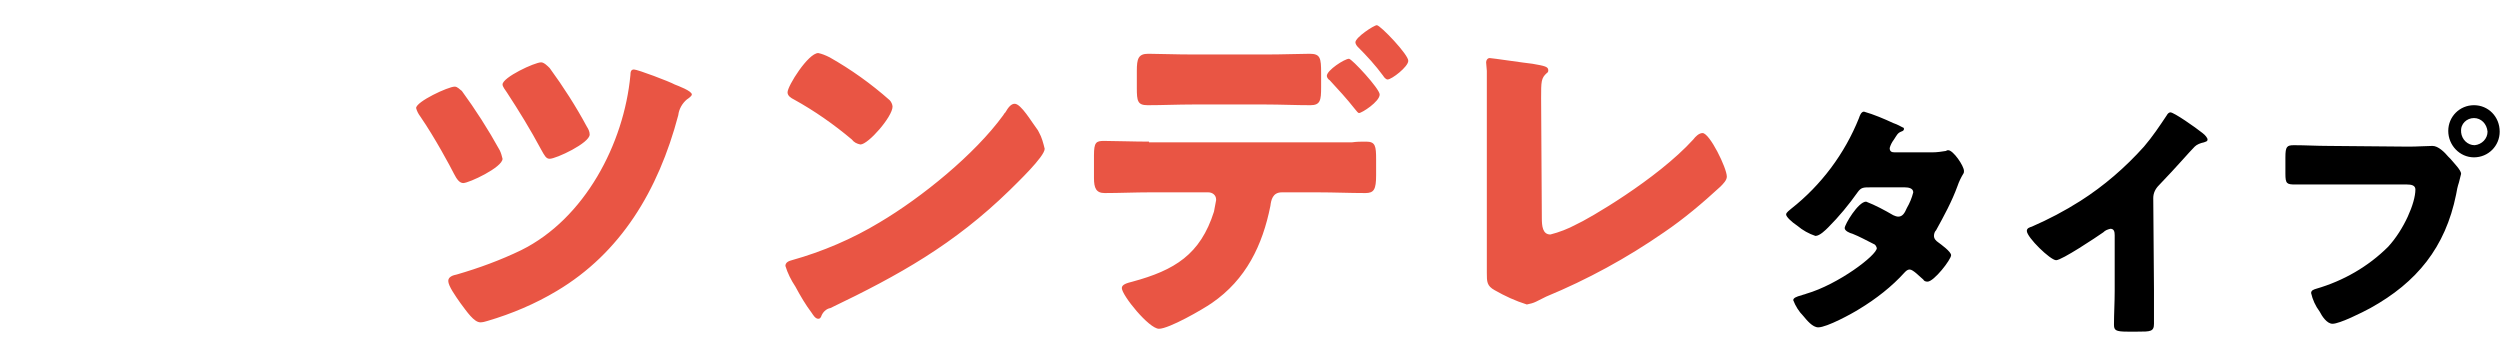
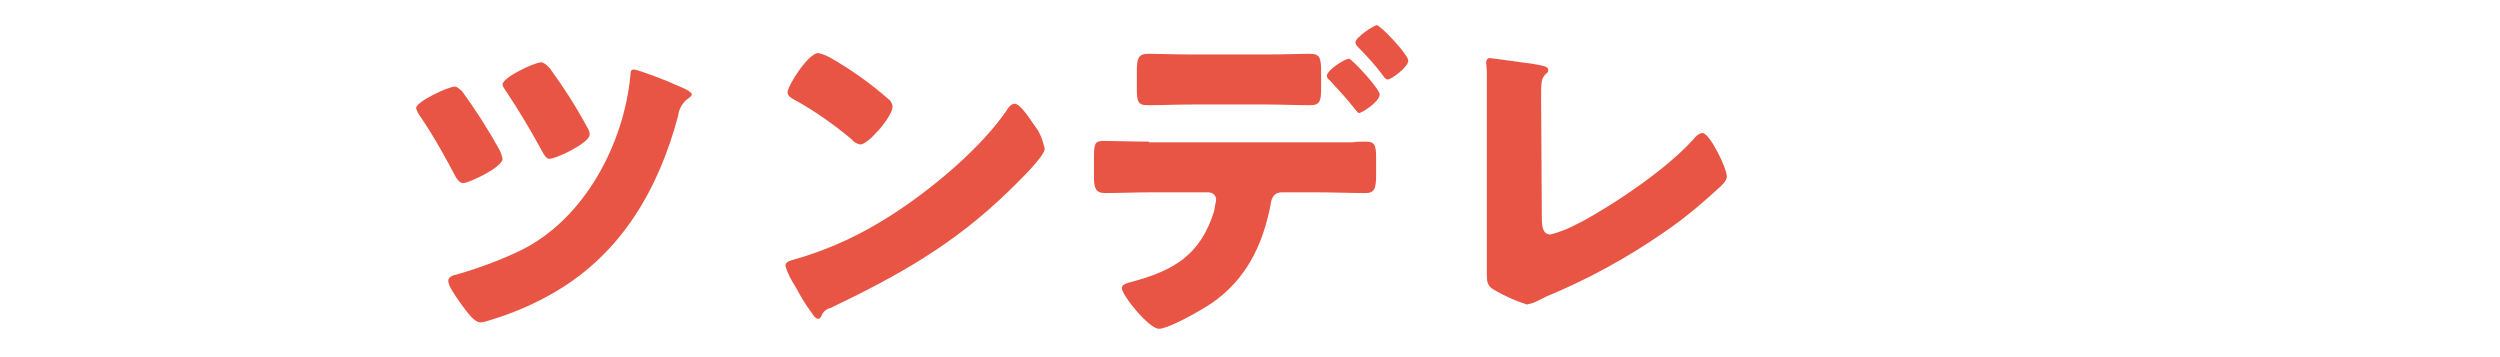
<svg xmlns="http://www.w3.org/2000/svg" version="1.1" id="レイヤー_1" x="0px" y="0px" viewBox="0 0 350 50" style="enable-background:new 0 0 350 50;" xml:space="preserve">
  <style type="text/css">
	.st0{fill:#E95544;}
</style>
  <g id="グループ_481" transform="translate(887.056 -2543.872)">
-     <path id="パス_97142" d="M-621.8,2565.2c-0.4,0-0.7-0.1-0.7-0.6c0.1-0.4,0.3-0.8,0.6-1.2c0.4-0.6,0.5-0.9,1-1.1   c0.3-0.1,0.4-0.2,0.4-0.4c0-0.1-0.1-0.2-0.2-0.2c-0.2-0.1-0.7-0.4-1.3-0.6c-1.3-0.6-2.7-1.2-4.1-1.6c-0.4,0-0.6,0.6-0.7,0.9   c-2,5-5.3,9.4-9.5,12.7c-0.2,0.2-0.7,0.5-0.7,0.8s0.7,1,1.6,1.6c0.7,0.6,1.6,1.1,2.5,1.4c0.6,0,1.4-0.8,1.8-1.2   c1.5-1.5,2.9-3.2,4.1-4.9c0.5-0.7,0.8-0.7,1.8-0.7h4.8c0.5,0,1.2,0.1,1.2,0.7c-0.2,0.8-0.5,1.5-0.9,2.2c-0.3,0.7-0.6,1.2-1.2,1.2   c-0.2,0-0.5-0.1-0.7-0.2c-1.2-0.7-2.5-1.4-3.8-1.9c-1.1,0-3,3.2-3,3.7c0,0.4,0.7,0.7,1.1,0.8c1,0.4,1.9,0.9,2.9,1.4   c0.3,0.1,0.4,0.3,0.5,0.6c0,1-5.4,5.1-9.9,6.4c-0.2,0.1-0.4,0.1-0.6,0.2c-0.8,0.2-1.2,0.4-1.2,0.7c0.3,0.8,0.8,1.6,1.4,2.2   c0.5,0.6,1.3,1.6,2.1,1.6c1.2,0,4.7-1.9,5.8-2.6c2.3-1.4,4.5-3.1,6.3-5.1c0.2-0.2,0.4-0.4,0.7-0.4c0.5,0,1.5,1.1,1.9,1.4   c0.1,0.2,0.3,0.3,0.6,0.3c0.9,0,3.3-3.1,3.3-3.7c0-0.5-1.4-1.5-1.8-1.8c-0.3-0.2-0.6-0.5-0.6-0.9c0-0.3,0.1-0.6,0.3-0.8   c1.1-2,2.2-4,3-6.2c0.2-0.6,0.5-1.2,0.8-1.7c0.1-0.1,0.1-0.3,0.1-0.4c0-0.7-1.5-2.9-2.2-2.9c-0.1,0-0.2,0-0.3,0.1   c-0.6,0.1-1.3,0.2-2,0.2H-621.8z M-585.6,2571.6c0-0.7,0.3-1.3,0.8-1.8c2.6-2.7,4.2-4.6,5-5.4c0.3-0.3,0.8-0.5,1.3-0.6   c0.2-0.1,0.5-0.1,0.5-0.4c0-0.2-0.3-0.6-0.7-0.9c-1-0.8-4-2.9-4.5-2.9c-0.2,0-0.4,0.2-0.5,0.4c-1,1.5-2,3-3.2,4.4   c-2.6,2.9-5.6,5.5-8.9,7.6c-2.2,1.4-4.5,2.6-6.8,3.6c-0.3,0.1-0.7,0.2-0.7,0.6c0,0.9,3.3,4.1,4.1,4.1s5.6-3.2,6.6-3.9   c0.3-0.3,0.6-0.4,1-0.5c0.5,0,0.6,0.4,0.6,0.9v7.8c0,1.6-0.1,3.2-0.1,4.7c0,0.8,0.2,1,1.9,1h1.4c1.8,0,2.3,0,2.3-1.1   c0-0.7,0-1.3,0-2c0-0.9,0-1.9,0-2.8L-585.6,2571.6L-585.6,2571.6z M-540.7,2558.6c-2,0-3.6,1.6-3.6,3.6l0,0c0,2,1.6,3.7,3.6,3.7   l0,0c2,0,3.6-1.6,3.6-3.6l0,0C-537.1,2560.2-538.7,2558.6-540.7,2558.6z M-540.7,2560.4c1,0,1.8,0.8,1.9,1.9c0,1-0.8,1.8-1.8,1.9   l0,0c-1,0-1.8-0.8-1.9-1.8c0,0,0,0,0-0.1C-542.6,2561.2-541.7,2560.4-540.7,2560.4z M-561.1,2564.3c-1.6,0-3.2-0.1-4.8-0.1   c-1,0-1.2,0.2-1.2,1.7v2.3c0,1.4,0.2,1.5,1.4,1.5c1.5,0,3,0,4.5,0h11.1c0.6,0,1.2,0.1,1.2,0.7c0,1.9-1.6,5.6-3.8,8   c-2.8,2.8-6.3,4.8-10.1,5.9c-0.3,0.1-0.7,0.2-0.7,0.6c0.2,0.9,0.6,1.8,1.2,2.6c0.3,0.6,1,1.7,1.8,1.7c1,0,4.2-1.6,5.3-2.2   c6.5-3.6,10.5-8.5,12-15.9c0.1-0.6,0.2-1.1,0.4-1.7c0.1-0.4,0.2-0.8,0.3-1.2c0-0.5-1-1.5-1.5-2.1l-0.3-0.3   c-0.5-0.6-1.4-1.5-2.2-1.5c-0.7,0-2.2,0.1-3.3,0.1L-561.1,2564.3z" />
    <path id="パス_97141" class="st0" d="M-823.4,2556c-0.9,0-5.4,2.1-5.4,3c0.1,0.4,0.3,0.8,0.6,1.2c2,2.9,4.2,7,4.7,8   c0.4,0.8,0.8,1.3,1.3,1.3c0.8,0,5.5-2.2,5.5-3.4c-0.1-0.4-0.2-0.8-0.4-1.2c-1.6-2.9-3.4-5.7-5.3-8.3   C-822.7,2556.4-823,2556-823.4,2556z M-811.3,2552.6c-0.9,0-5.4,2.1-5.4,3.1c0,0.3,0.4,0.8,0.6,1.1c1.7,2.6,3.3,5.2,4.8,8   c0.5,0.9,0.7,1.3,1.2,1.3c0.9,0,5.6-2.2,5.6-3.4c0-0.4-0.2-0.8-0.4-1.1c-1.5-2.8-3.3-5.6-5.2-8.2   C-810.4,2553.1-810.9,2552.6-811.3,2552.6L-811.3,2552.6z M-798.3,2553.6c-0.4,0-0.5,0.3-0.5,0.8c-0.9,9.6-6.4,20.1-15.3,24.5   c-2.9,1.4-5.9,2.5-9,3.4c-0.5,0.1-1.2,0.3-1.2,0.9c0,0.7,1,2.1,1.7,3.1c0.9,1.2,1.9,2.7,2.8,2.7c0.3,0,0.7-0.1,1-0.2   c3.4-1,6.7-2.4,9.7-4.2c8.9-5.3,14.2-14,17-24.6c0.1-0.9,0.6-1.7,1.2-2.2c0.3-0.2,0.7-0.5,0.7-0.7c0-0.5-1.9-1.2-2.4-1.4   C-793.3,2555.3-797.8,2553.6-798.3,2553.6z M-772.5,2551.3c-1.4,0-4.3,4.6-4.3,5.5c0,0.5,0.5,0.8,0.9,1c2.9,1.6,5.6,3.5,8.1,5.6   c0.3,0.4,0.7,0.6,1.2,0.7c1.1,0,4.5-3.9,4.5-5.3c0-0.3-0.2-0.7-0.4-0.9c-2.6-2.3-5.4-4.3-8.4-6   C-771.5,2551.6-772,2551.4-772.5,2551.3z M-745,2558.4c-0.5,0-0.9,0.5-1.3,1.2c-0.1,0.1-0.2,0.2-0.3,0.4c-4,5.5-11.4,11.5-17.3,15   c-3.8,2.3-8,4.1-12.3,5.3c-0.4,0.1-0.9,0.3-0.9,0.8c0.3,1,0.8,2,1.4,2.9c0.7,1.3,1.4,2.5,2.3,3.7c0.2,0.3,0.5,0.8,0.9,0.8   c0.2,0,0.3-0.1,0.4-0.3c0.2-0.6,0.7-1.1,1.3-1.2c9.6-4.6,17.3-8.9,25.1-16.5c1-1,4.9-4.7,4.9-5.8c-0.2-0.8-0.4-1.6-0.8-2.3   c-0.1-0.2-0.2-0.4-0.3-0.5C-742.6,2561-744.1,2558.4-745,2558.4L-745,2558.4z M-720,2551.5c-2.4,0-5.1-0.1-6.3-0.1   c-1.4,0-1.6,0.7-1.6,2.4v2.4c0,1.8,0.1,2.4,1.5,2.4c2.1,0,4.2-0.1,6.4-0.1h10.1c2.1,0,4.2,0.1,6.3,0.1c1.4,0,1.5-0.7,1.5-2.5v-2   c0-2.1-0.1-2.7-1.6-2.7c-1.2,0-3.8,0.1-6.2,0.1L-720,2551.5z M-726.2,2563.7c-2.1,0-4.9-0.1-6.3-0.1c-1.1,0-1.4,0.2-1.4,2v3.2   c0,1.4,0.3,2.1,1.5,2.1c2,0,4.3-0.1,6.3-0.1h8.2c0.6,0,1.1,0.4,1.1,1v0.1c-0.1,0.5-0.2,1.1-0.3,1.6c-1.9,6-5.5,8.2-11.4,9.8   c-0.8,0.2-1.5,0.4-1.5,0.9c0,1,3.8,5.7,5.2,5.7s6.1-2.7,7.4-3.6c4.8-3.3,7.1-8.1,8.2-13.6c0.1-0.8,0.3-1.9,1.6-1.9h5.1   c2.2,0,4.4,0.1,6.6,0.1c1.2,0,1.5-0.5,1.5-2.5v-2.2c0-1.9-0.1-2.5-1.4-2.5c-0.7,0-1.3,0-2,0.1h-28.4V2563.7z M-698.2,2552.1   c-0.6,0-3.1,1.6-3.1,2.4c0,0.2,0.2,0.5,0.4,0.6c1.2,1.3,2.4,2.6,3.5,4c0.3,0.4,0.5,0.6,0.6,0.6c0.4,0,2.9-1.6,2.9-2.6   C-693.9,2556.3-697.8,2552.1-698.2,2552.1z M-694.3,2547.4c-0.4,0-3,1.7-3,2.4c0,0.2,0.2,0.5,0.3,0.6c1.3,1.3,2.5,2.6,3.6,4.1   c0.1,0.2,0.4,0.5,0.6,0.5c0.6,0,2.9-1.8,2.9-2.6C-689.8,2551.6-693.8,2547.4-694.3,2547.4z M-671.3,2557.6c0-2.3,0-2.8,0.8-3.5   c0.2-0.1,0.2-0.3,0.2-0.4c0-0.5-0.5-0.6-2.2-0.9c-1-0.1-5.7-0.8-6-0.8s-0.5,0.3-0.5,0.6l0,0c0,0.3,0.1,0.9,0.1,1.2v28.3   c0,1.2,0,1.8,1.1,2.4c1.4,0.8,2.9,1.5,4.5,2c0.5-0.1,0.9-0.2,1.3-0.4l1.4-0.7c5.8-2.4,11.3-5.4,16.5-9c2.8-1.9,5.4-4.1,7.9-6.4   c0.4-0.4,0.9-0.9,0.9-1.4c0-1.2-2.4-6.1-3.4-6.1c-0.5,0-1,0.5-1.3,0.9c-5.1,5.6-14.8,11.2-16.4,11.9c-1.1,0.6-2.4,1.1-3.6,1.4   c-1.1,0-1.2-1.2-1.2-2.3L-671.3,2557.6z" />
  </g>
</svg>